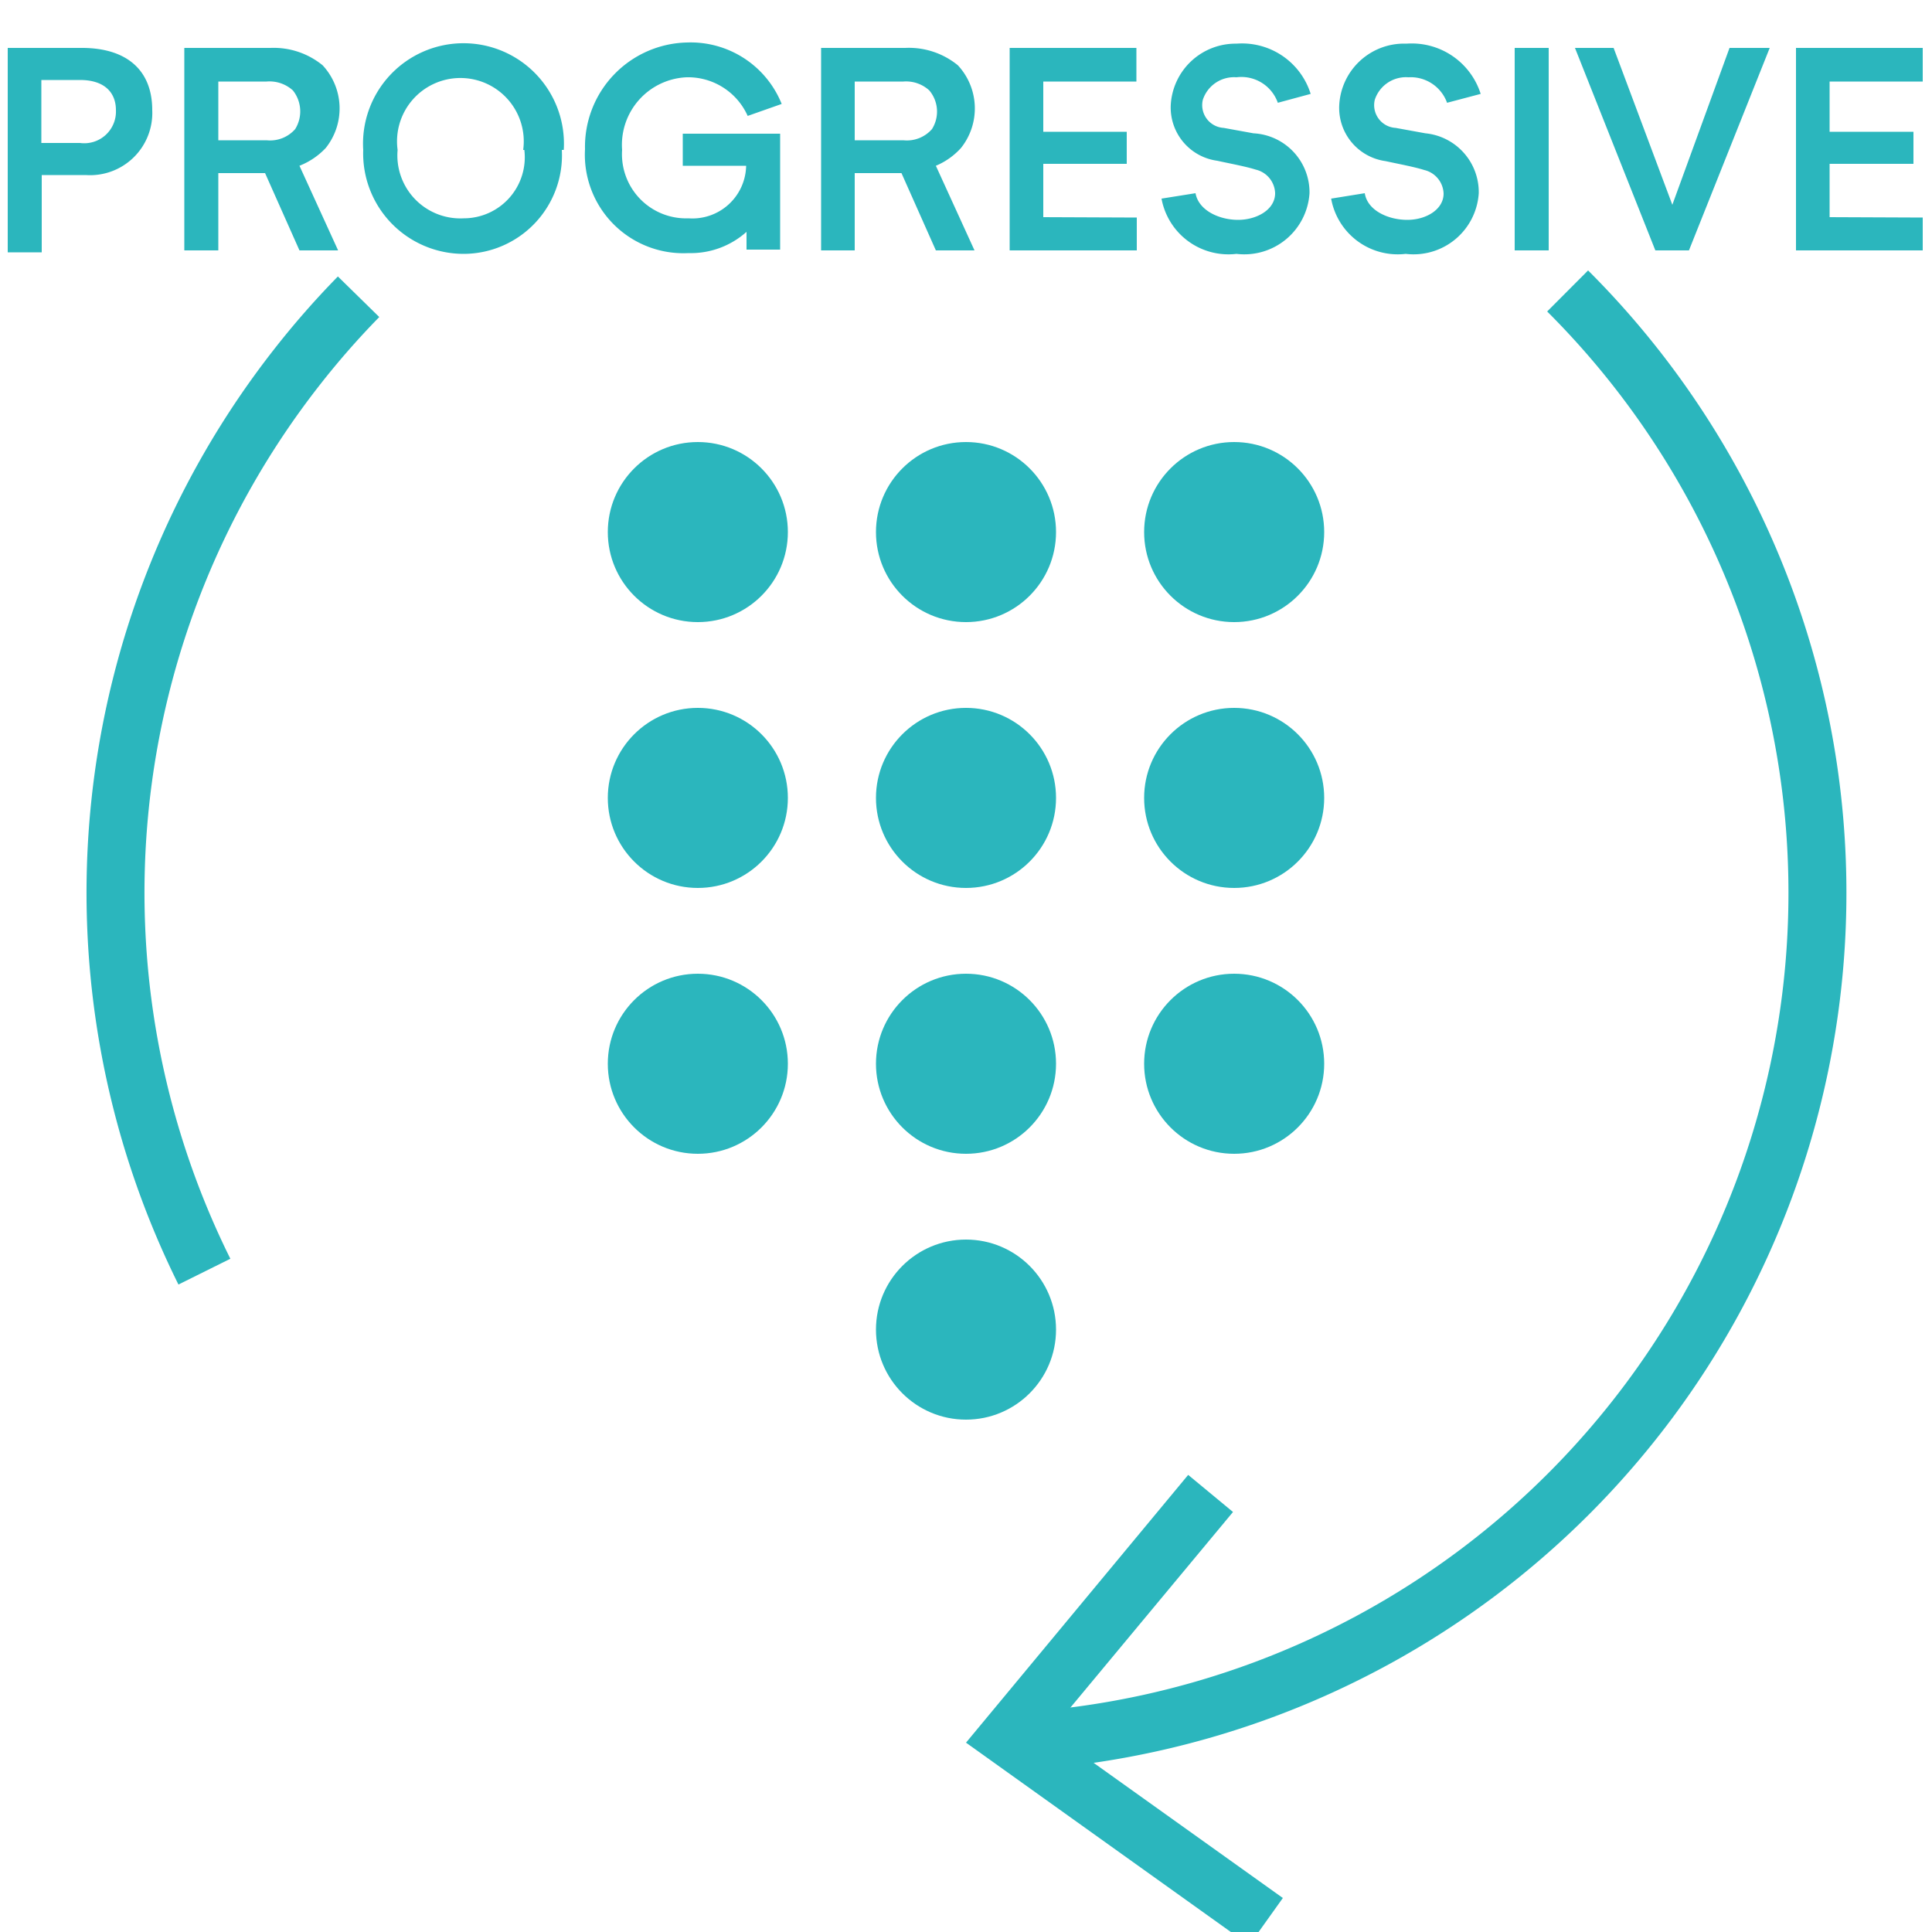
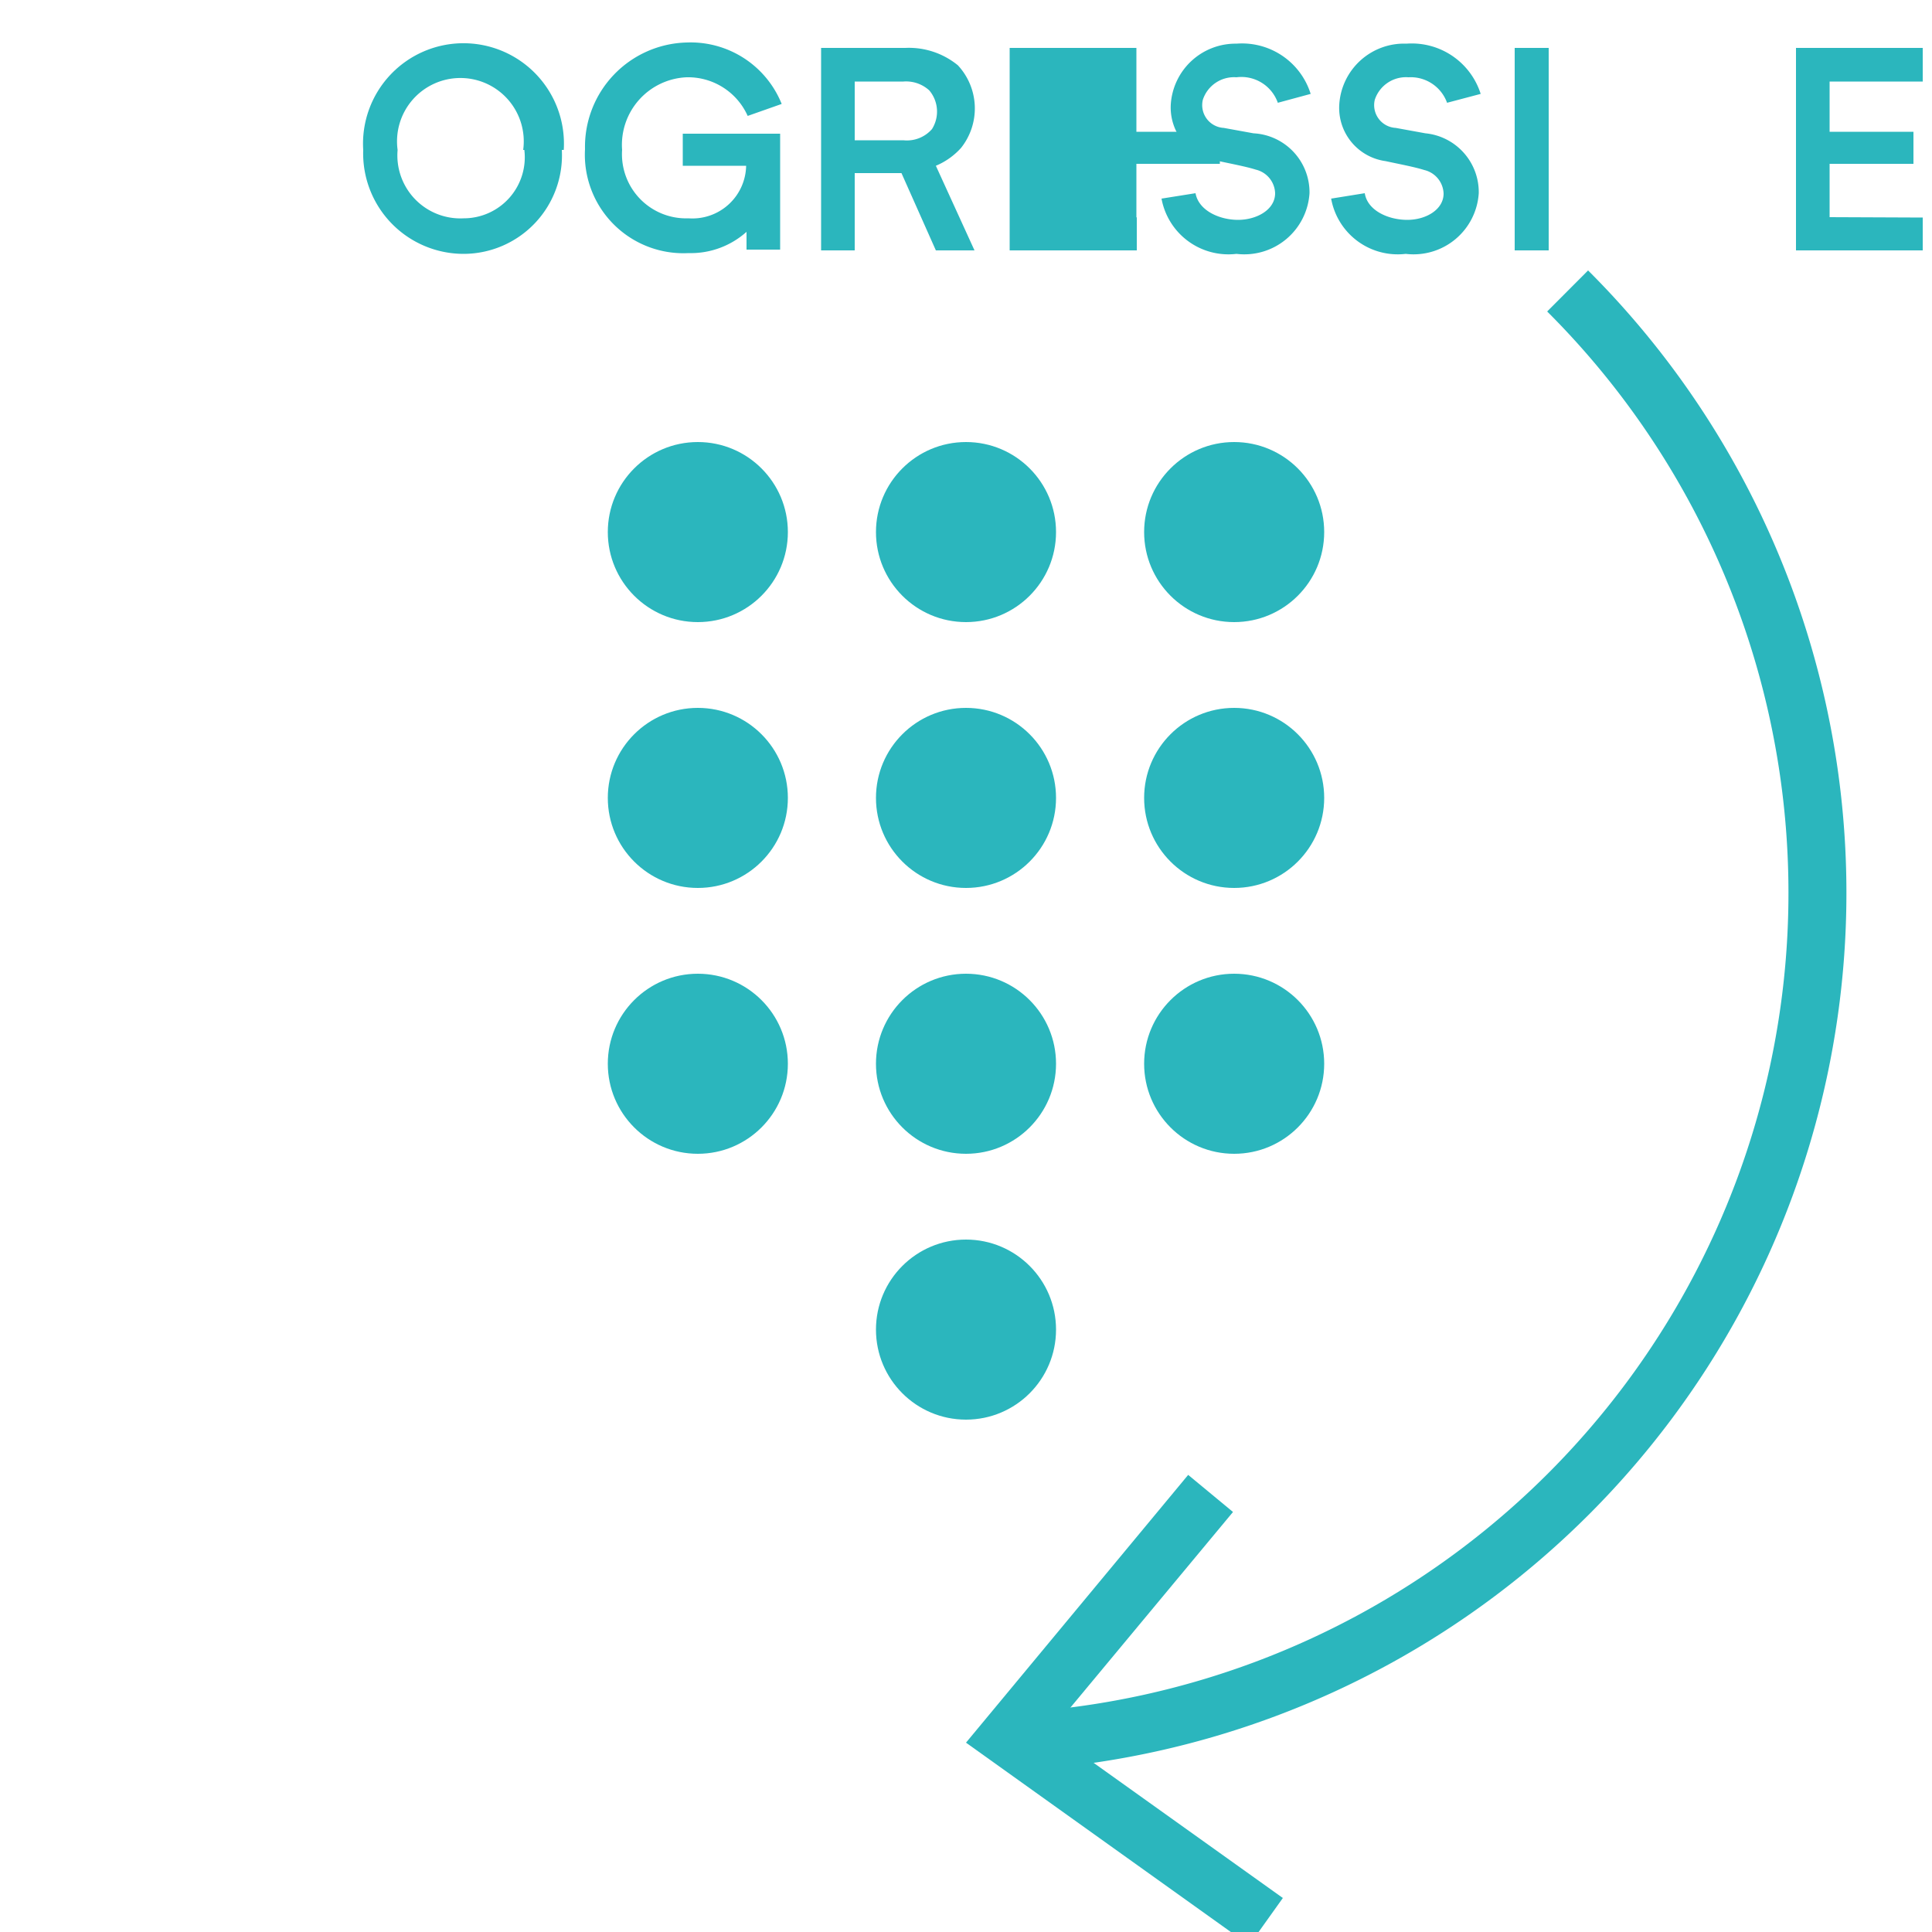
<svg xmlns="http://www.w3.org/2000/svg" viewBox="0 0 50 50">
  <g fill="#2bb6bd">
-     <path d="m2.22 4.53h-1.14v2h-.88v-5.29h1.92c1.13 0 1.82.55 1.82 1.61a1.61 1.61 0 0 1 -1.72 1.68zm.78-1.68c0-.45-.29-.78-.93-.78h-1v1.63h1a.82.82 0 0 0 .93-.85z" />
-     <path d="m7.75 4.29 1 2.19h-1l-.89-2h-1.21v2h-.88v-5.24h2.23a2 2 0 0 1 1.35.45 1.64 1.64 0 0 1 .08 2.14 1.87 1.87 0 0 1 -.68.46zm-2.1-.66h1.25a.86.86 0 0 0 .74-.29.87.87 0 0 0 -.06-1 .9.9 0 0 0 -.68-.23h-1.25z" />
    <path d="m14.54 3.88a2.55 2.55 0 0 1 -2.54 2.69 2.6 2.6 0 0 1 -2.6-2.69 2.6 2.6 0 1 1 5.19 0zm-1 0a1.64 1.64 0 1 0 -3.25 0 1.63 1.63 0 0 0 1.71 1.77 1.58 1.58 0 0 0 1.57-1.77z" />
    <path d="m17.67 3.46h2.52v3h-.87v-.46a2.16 2.16 0 0 1 -1.5.55 2.55 2.55 0 0 1 -2.68-2.69 2.7 2.7 0 0 1 2.63-2.76 2.54 2.54 0 0 1 2.46 1.59l-.88.31a1.69 1.69 0 0 0 -1.58-1 1.75 1.75 0 0 0 -1.67 1.88 1.66 1.66 0 0 0 1.72 1.77 1.39 1.39 0 0 0 1.49-1.36h-1.64z" />
    <path d="m24.22 4.29 1 2.19h-1l-.89-2h-1.21v2h-.87v-5.24h2.18a2 2 0 0 1 1.36.45 1.64 1.64 0 0 1 .08 2.14 1.82 1.82 0 0 1 -.65.46zm-2.1-.66h1.26a.86.86 0 0 0 .74-.29.85.85 0 0 0 -.07-1 .89.89 0 0 0 -.67-.23h-1.26z" />
-     <path d="m29.42 5.63v.85h-3.29v-5.24h3.28v.87h-2.41v1.3h2.16v.83h-2.16v1.38z" />
+     <path d="m29.42 5.63v.85h-3.29v-5.24h3.28v.87v1.3h2.16v.83h-2.16v1.38z" />
    <path d="m33.07 2.66a1 1 0 0 0 -1.07-.66.85.85 0 0 0 -.87.58.59.59 0 0 0 .54.73l.77.14a1.53 1.53 0 0 1 1.45 1.55 1.69 1.69 0 0 1 -1.89 1.57 1.76 1.76 0 0 1 -1.94-1.43l.88-.14c.08.45.62.69 1.1.69s.96-.26.96-.69a.65.65 0 0 0 -.5-.61c-.25-.08-.68-.16-1-.23a1.39 1.39 0 0 1 -1.2-1.46 1.68 1.68 0 0 1 1.7-1.57 1.86 1.86 0 0 1 1.92 1.3z" />
    <path d="m37.45 2.66a1 1 0 0 0 -1-.66.85.85 0 0 0 -.87.58.59.59 0 0 0 .54.73l.77.14a1.53 1.53 0 0 1 1.38 1.55 1.69 1.69 0 0 1 -1.89 1.57 1.75 1.75 0 0 1 -1.93-1.43l.87-.14c.07.45.61.69 1.1.69s.94-.27.94-.68a.65.65 0 0 0 -.5-.61c-.25-.08-.68-.16-1-.23a1.39 1.39 0 0 1 -1.2-1.46 1.68 1.68 0 0 1 1.74-1.58 1.87 1.87 0 0 1 1.92 1.3z" />
    <path d="m39.2 6.48v-5.24h.88v5.24z" />
-     <path d="m45.8 1.24-2.09 5.24h-.87l-2.08-5.24h1l1.52 4.06 1.48-4.06z" />
    <path d="m49.76 5.63v.85h-3.28v-5.24h3.28v.87h-2.41v1.3h2.17v.83h-2.17v1.38z" />
    <circle cx="18.06" cy="13.77" r="2.33" />
    <circle cx="25" cy="13.77" r="2.33" />
    <circle cx="31.94" cy="13.77" r="2.33" />
    <circle cx="18.06" cy="20.65" r="2.33" />
    <circle cx="25" cy="20.65" r="2.33" />
    <circle cx="31.94" cy="20.65" r="2.33" />
    <circle cx="25" cy="34.41" r="2.33" />
    <circle cx="18.06" cy="27.53" r="2.33" />
    <circle cx="25" cy="27.53" r="2.33" />
    <circle cx="31.94" cy="27.53" r="2.33" />
  </g>
  <path d="m40.57 7.53a22 22 0 0 1 -13.94 37.52" fill="none" stroke="#2bb6bd" stroke-miterlimit="10" stroke-width="1.5" />
  <path d="m30.75 38.17 1.16.96-4.73 5.69 6.02 4.3-.87 1.22-7.33-5.24z" fill="#2bb6bd" />
-   <path d="m5.29 32.91a22.05 22.05 0 0 1 2.38-23.39 21.63 21.63 0 0 1 1.61-1.84" fill="none" stroke="#2bb6bd" stroke-miterlimit="10" stroke-width="1.5" />
</svg>